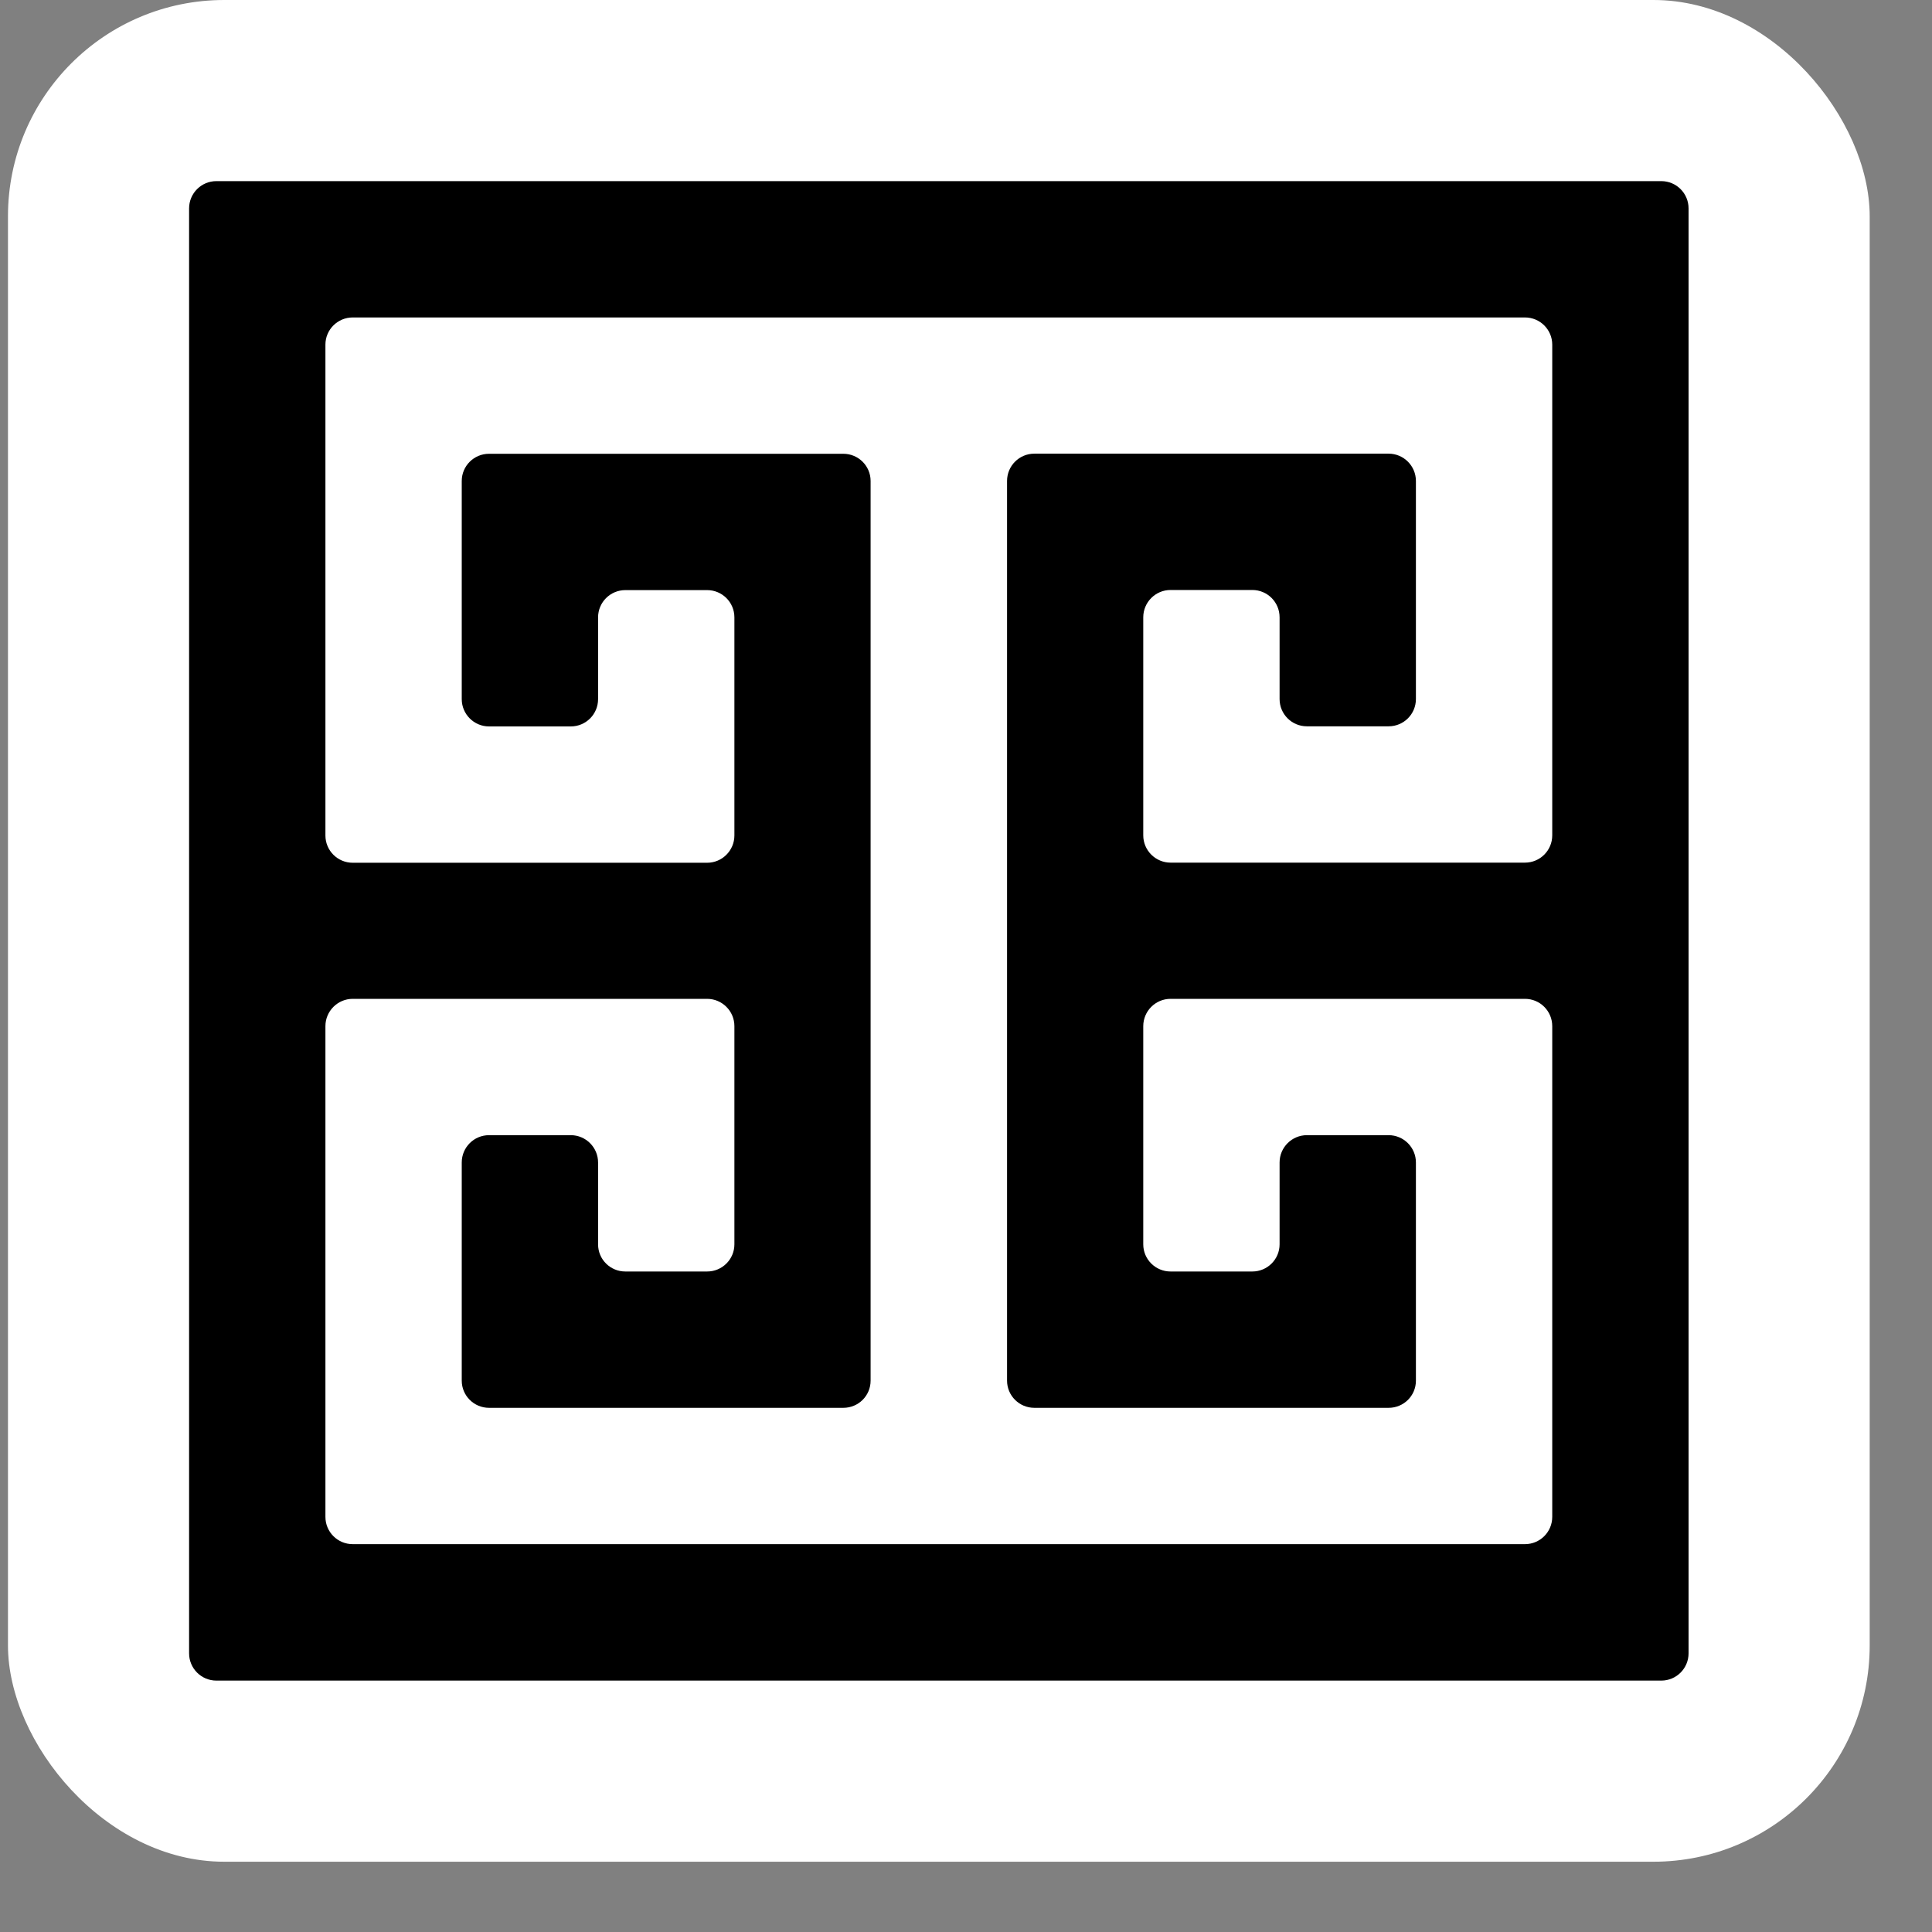
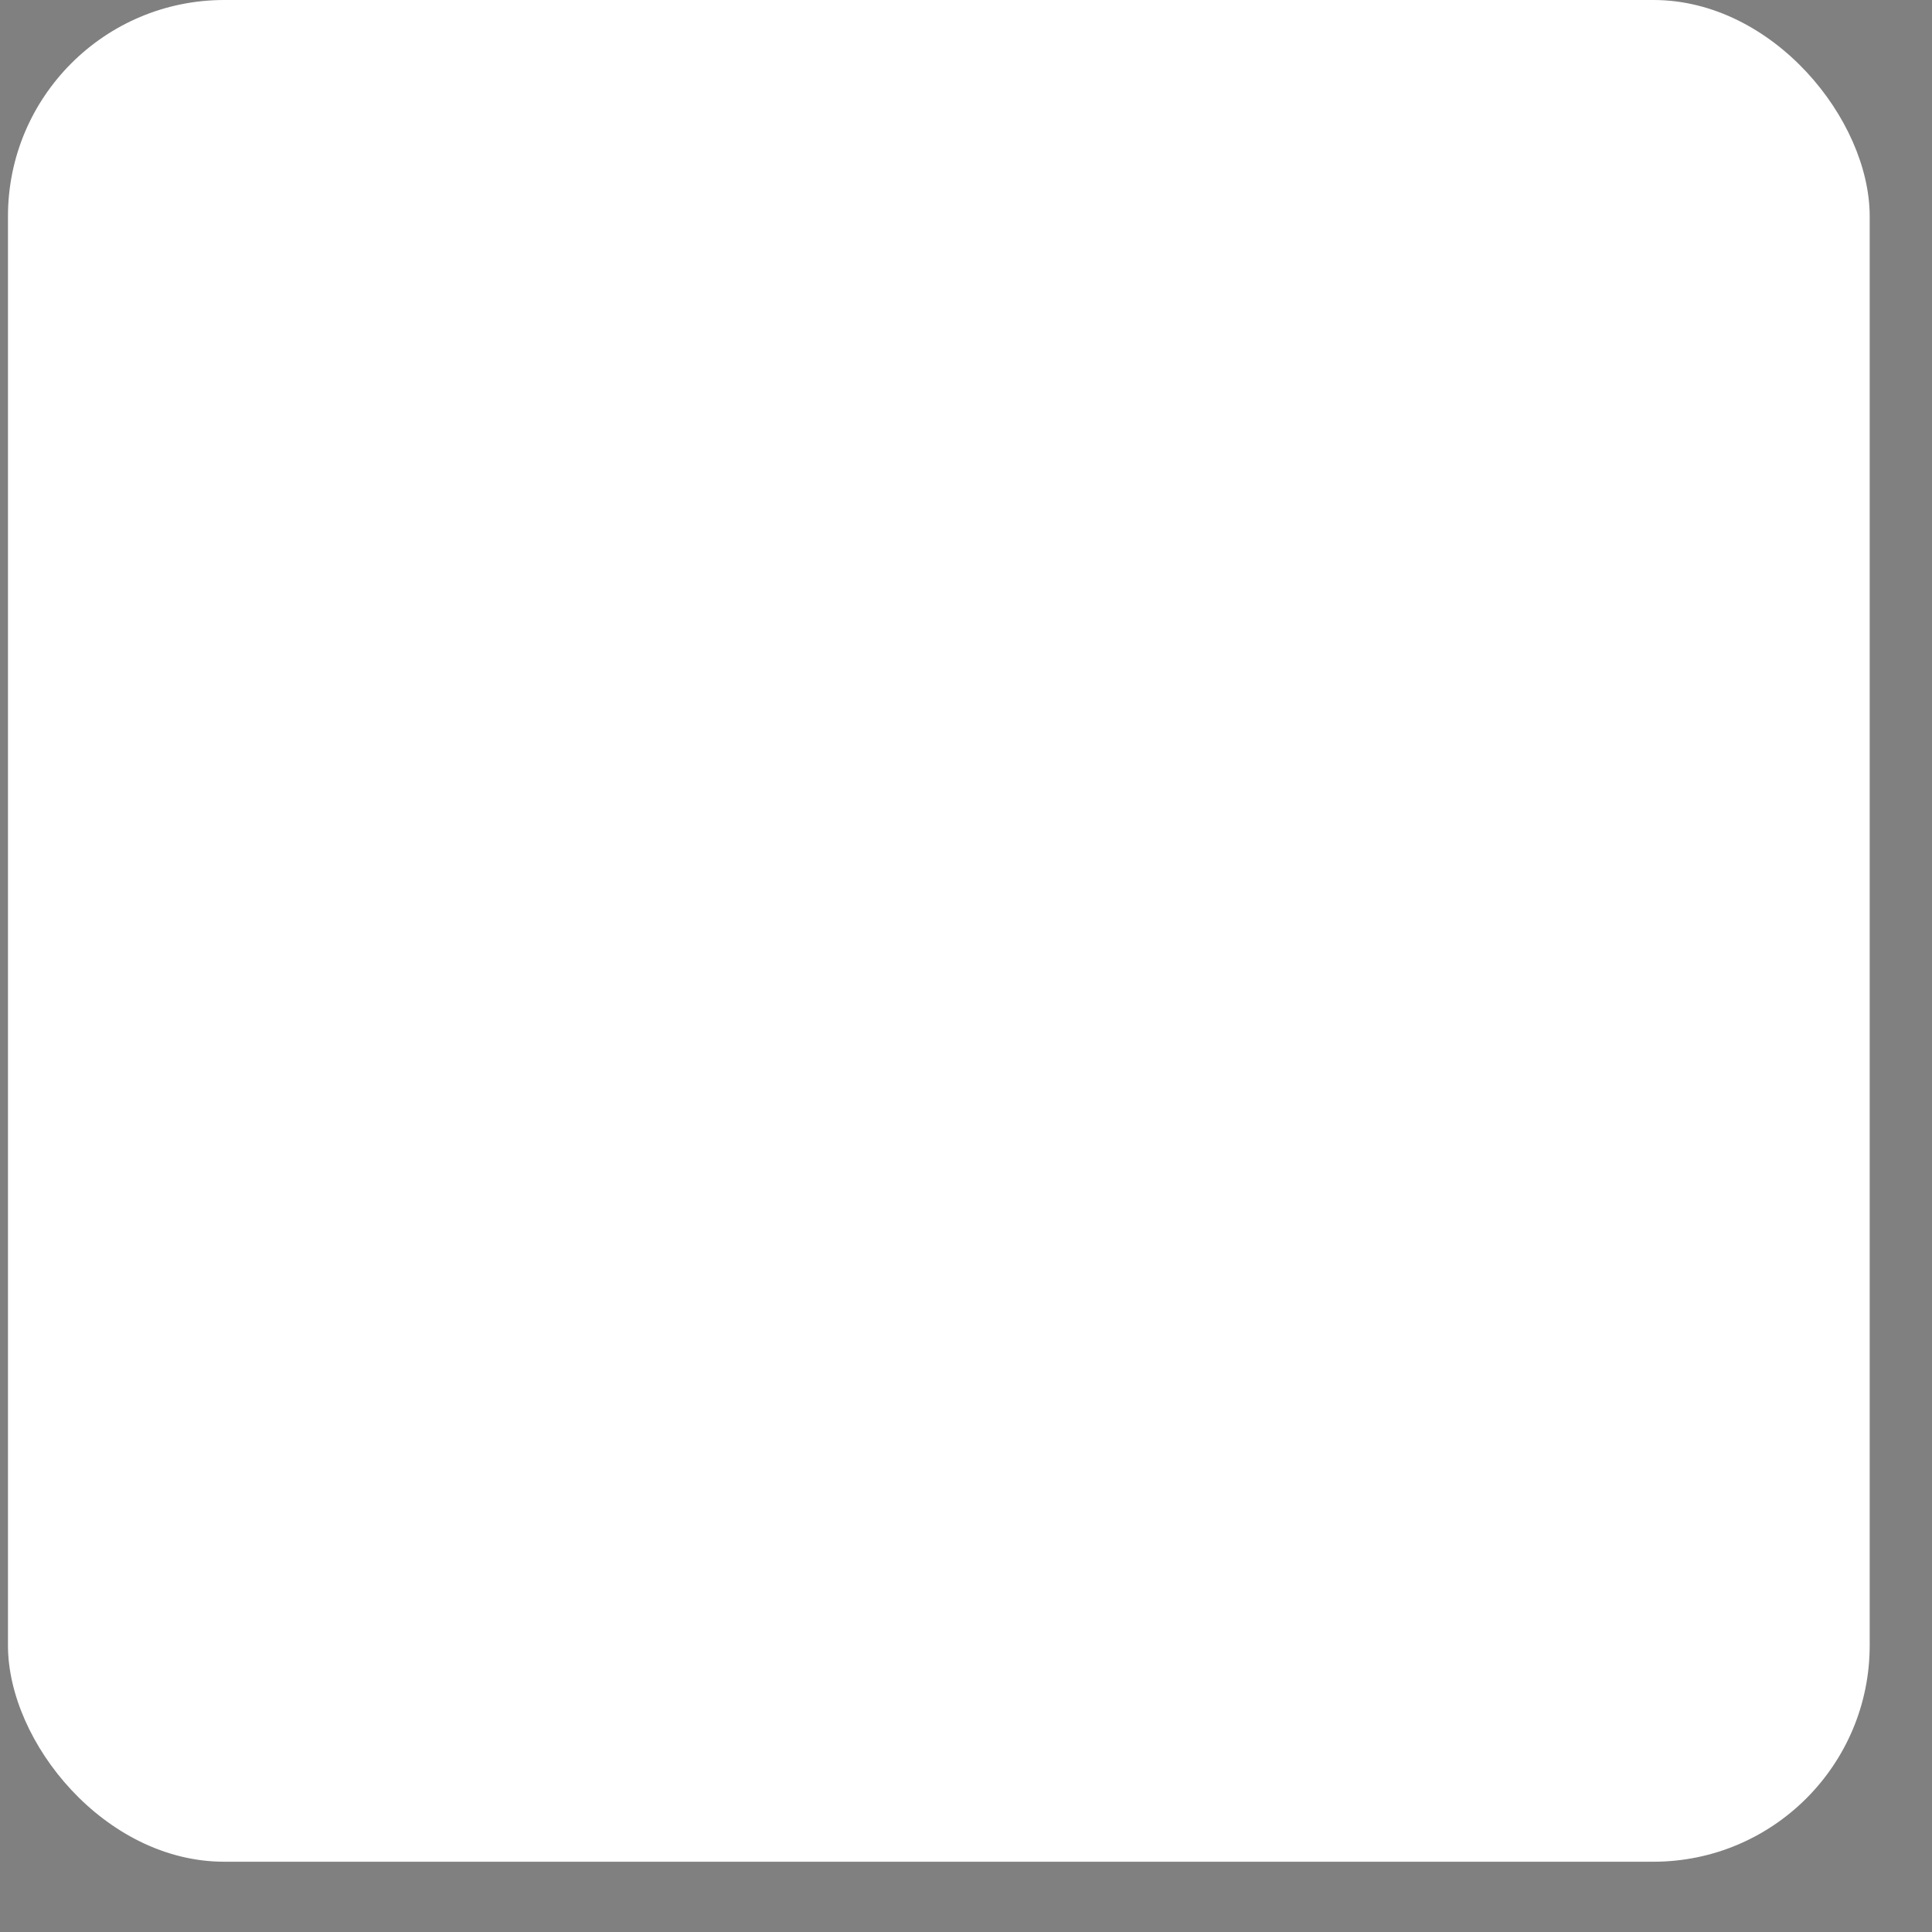
<svg xmlns="http://www.w3.org/2000/svg" width="16" height="16" viewBox="0 0 16 16" fill="none">
  <rect x="0" y="0" width="16" height="16" fill="#808080" stroke="none" />
  <rect x="0.066" width="15.418" height="15.418" rx="1.791" fill="white" />
-   <path d="M1.566 1.726V13.692C1.566 13.817 1.667 13.918 1.792 13.918H13.758C13.883 13.918 13.984 13.817 13.984 13.692V1.726C13.984 1.601 13.883 1.5 13.758 1.5H1.792C1.667 1.5 1.566 1.601 1.566 1.726ZM12.855 3.758V6.918C12.855 7.043 12.754 7.144 12.629 7.144H9.694C9.57 7.144 9.468 7.043 9.468 6.918V5.112C9.468 4.988 9.569 4.886 9.694 4.886H10.371C10.496 4.886 10.597 4.987 10.597 5.112V5.789C10.597 5.914 10.698 6.015 10.823 6.015H11.5C11.625 6.015 11.726 5.914 11.726 5.789V3.983C11.726 3.859 11.625 3.757 11.5 3.757H8.566C8.441 3.757 8.34 3.858 8.34 3.983V11.434C8.34 11.558 8.441 11.659 8.566 11.659H11.5C11.625 11.659 11.726 11.559 11.726 11.434V9.627C11.726 9.503 11.625 9.401 11.5 9.401H10.823C10.699 9.401 10.597 9.502 10.597 9.627V10.305C10.597 10.429 10.496 10.53 10.371 10.53H9.694C9.57 10.53 9.468 10.43 9.468 10.305V8.498C9.468 8.374 9.569 8.272 9.694 8.272H12.629C12.754 8.272 12.855 8.373 12.855 8.498V12.562C12.855 12.687 12.754 12.788 12.629 12.788H2.921C2.796 12.788 2.695 12.687 2.695 12.562V8.498C2.695 8.374 2.796 8.272 2.921 8.272H5.856C5.98 8.272 6.082 8.373 6.082 8.498V10.305C6.082 10.429 5.981 10.53 5.856 10.53H5.179C5.054 10.53 4.953 10.43 4.953 10.305V9.627C4.953 9.503 4.852 9.401 4.727 9.401H4.05C3.925 9.401 3.824 9.502 3.824 9.627V11.434C3.824 11.558 3.925 11.659 4.05 11.659H6.984C7.109 11.659 7.21 11.559 7.21 11.434V3.983C7.21 3.859 7.109 3.758 6.984 3.758H4.05C3.925 3.758 3.824 3.859 3.824 3.983V5.79C3.824 5.914 3.925 6.016 4.05 6.016H4.727C4.852 6.016 4.953 5.915 4.953 5.79V5.113C4.953 4.988 5.054 4.887 5.179 4.887H5.856C5.981 4.887 6.082 4.988 6.082 5.113V6.919C6.082 7.043 5.981 7.145 5.856 7.145H2.921C2.796 7.145 2.695 7.044 2.695 6.919V2.854C2.695 2.73 2.796 2.629 2.921 2.629H12.629C12.754 2.629 12.855 2.73 12.855 2.854V3.758Z" fill="black" />
</svg>